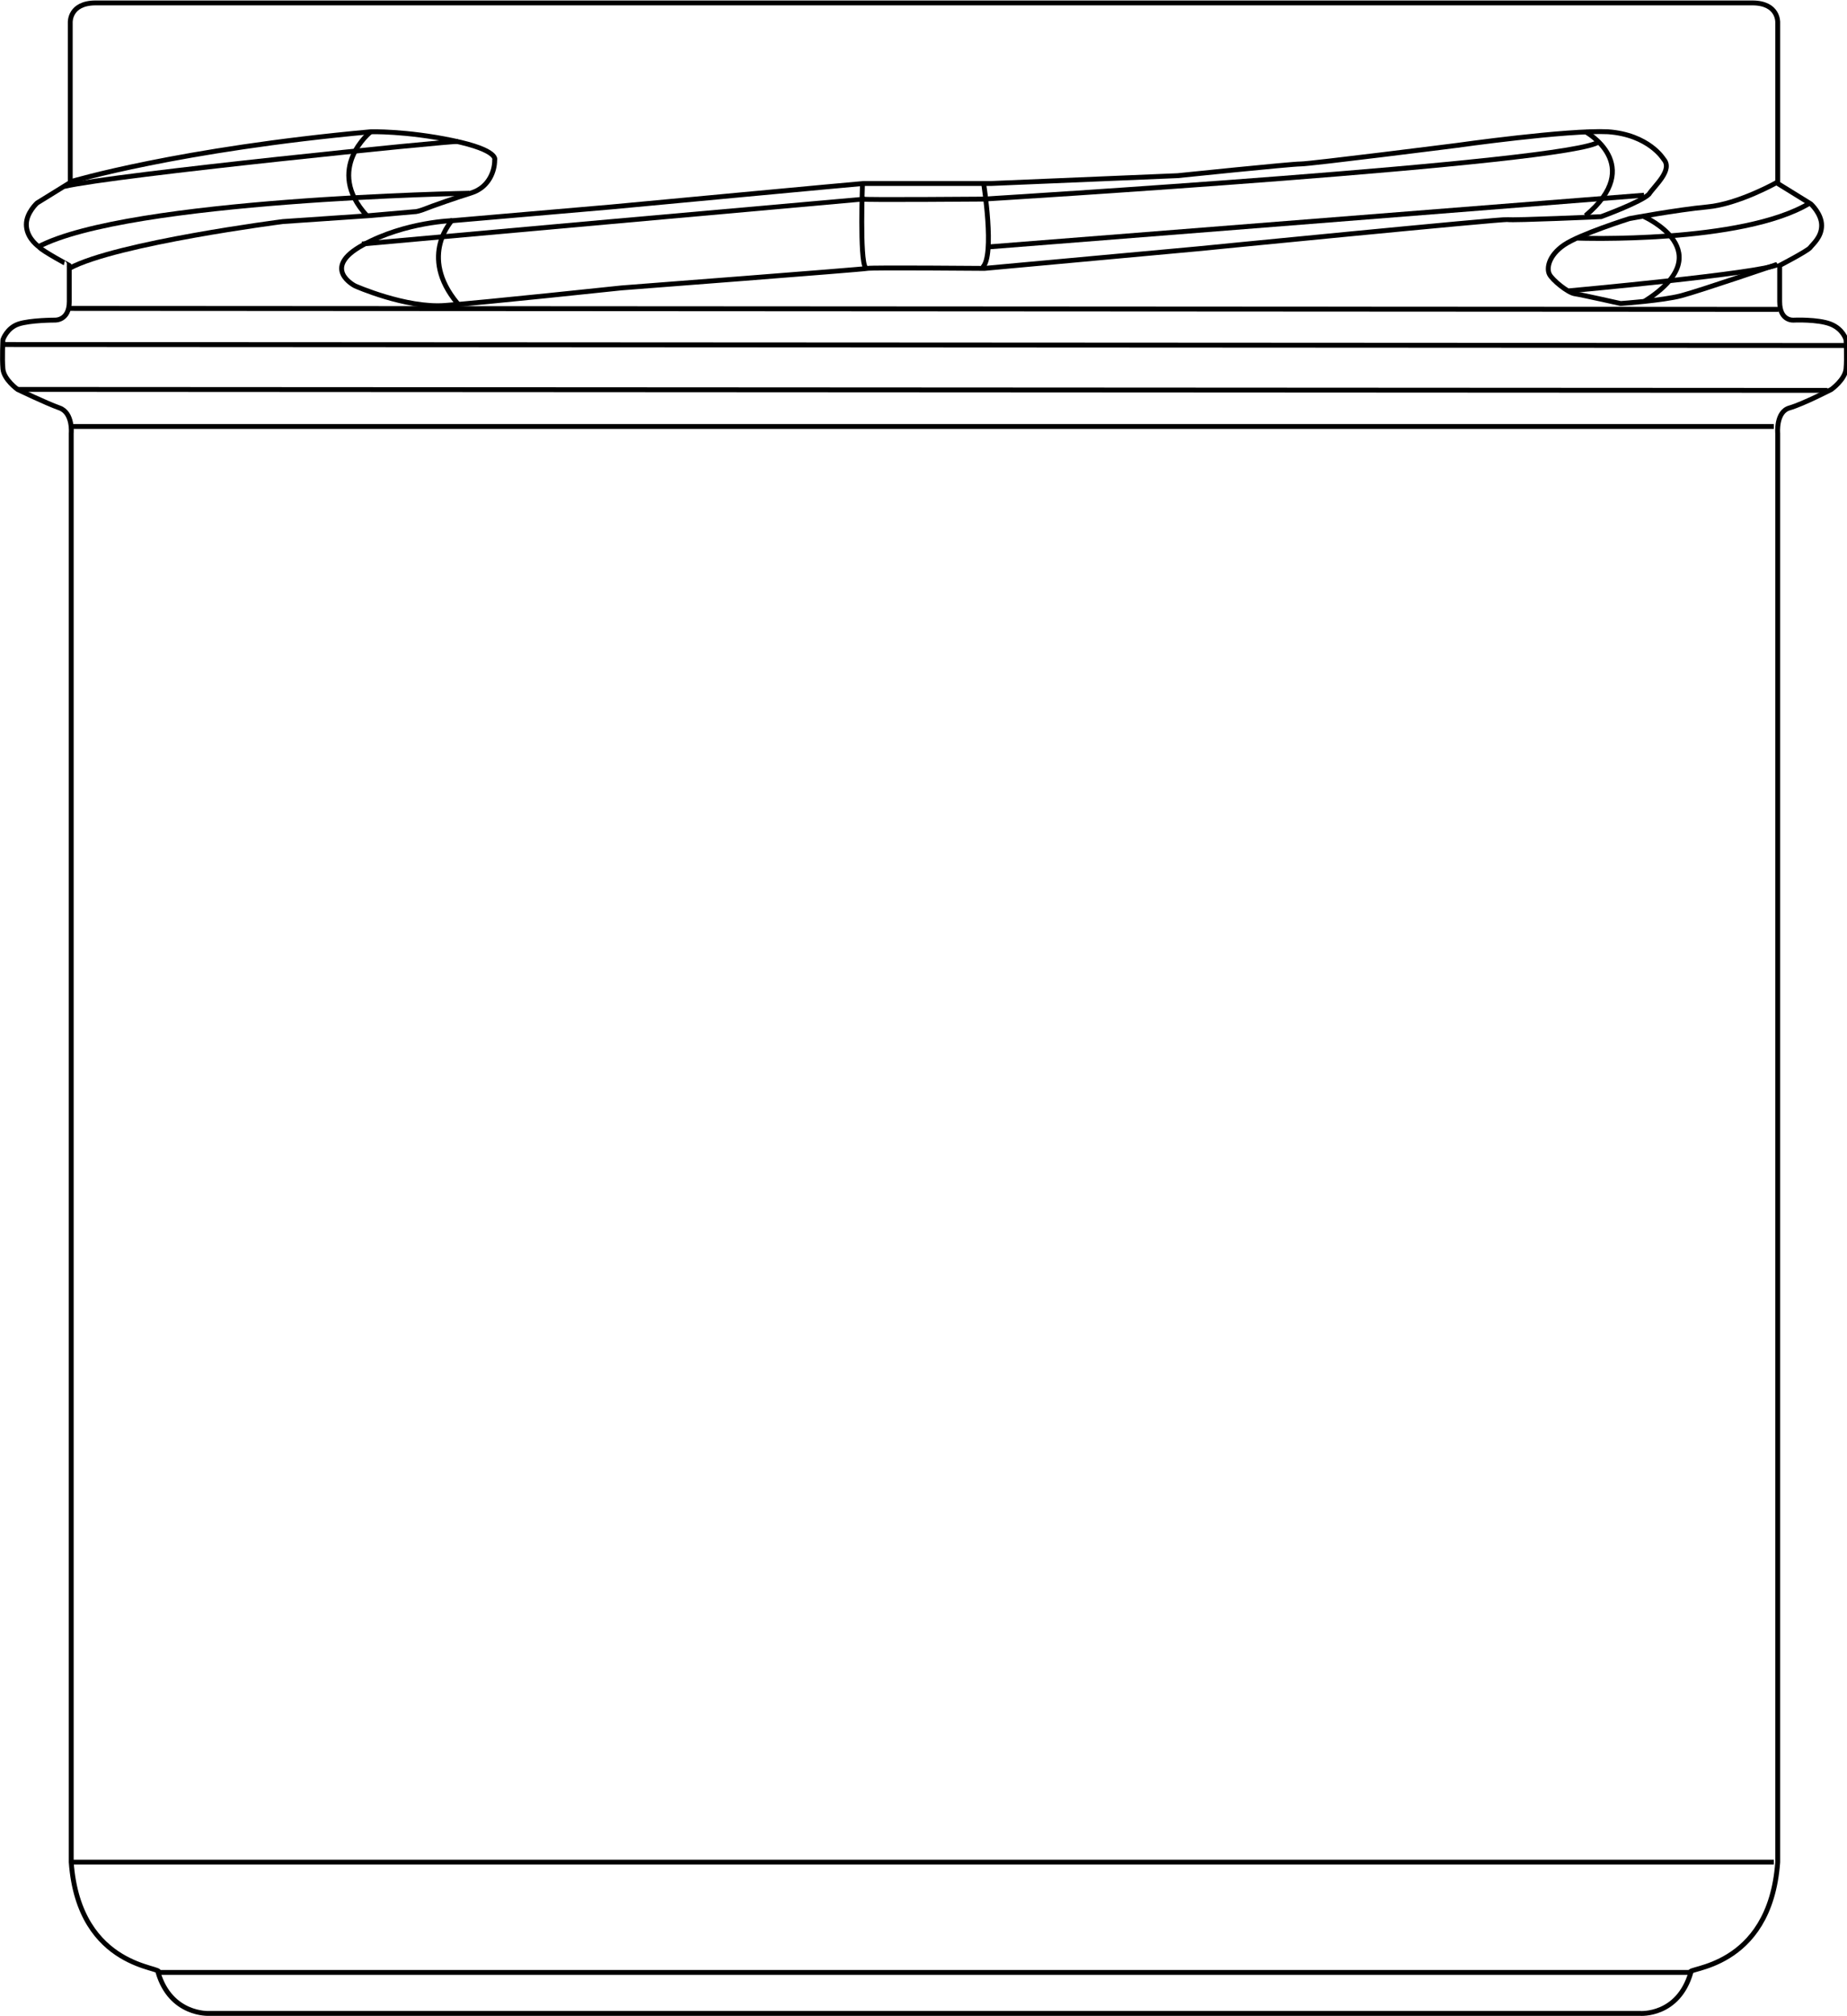
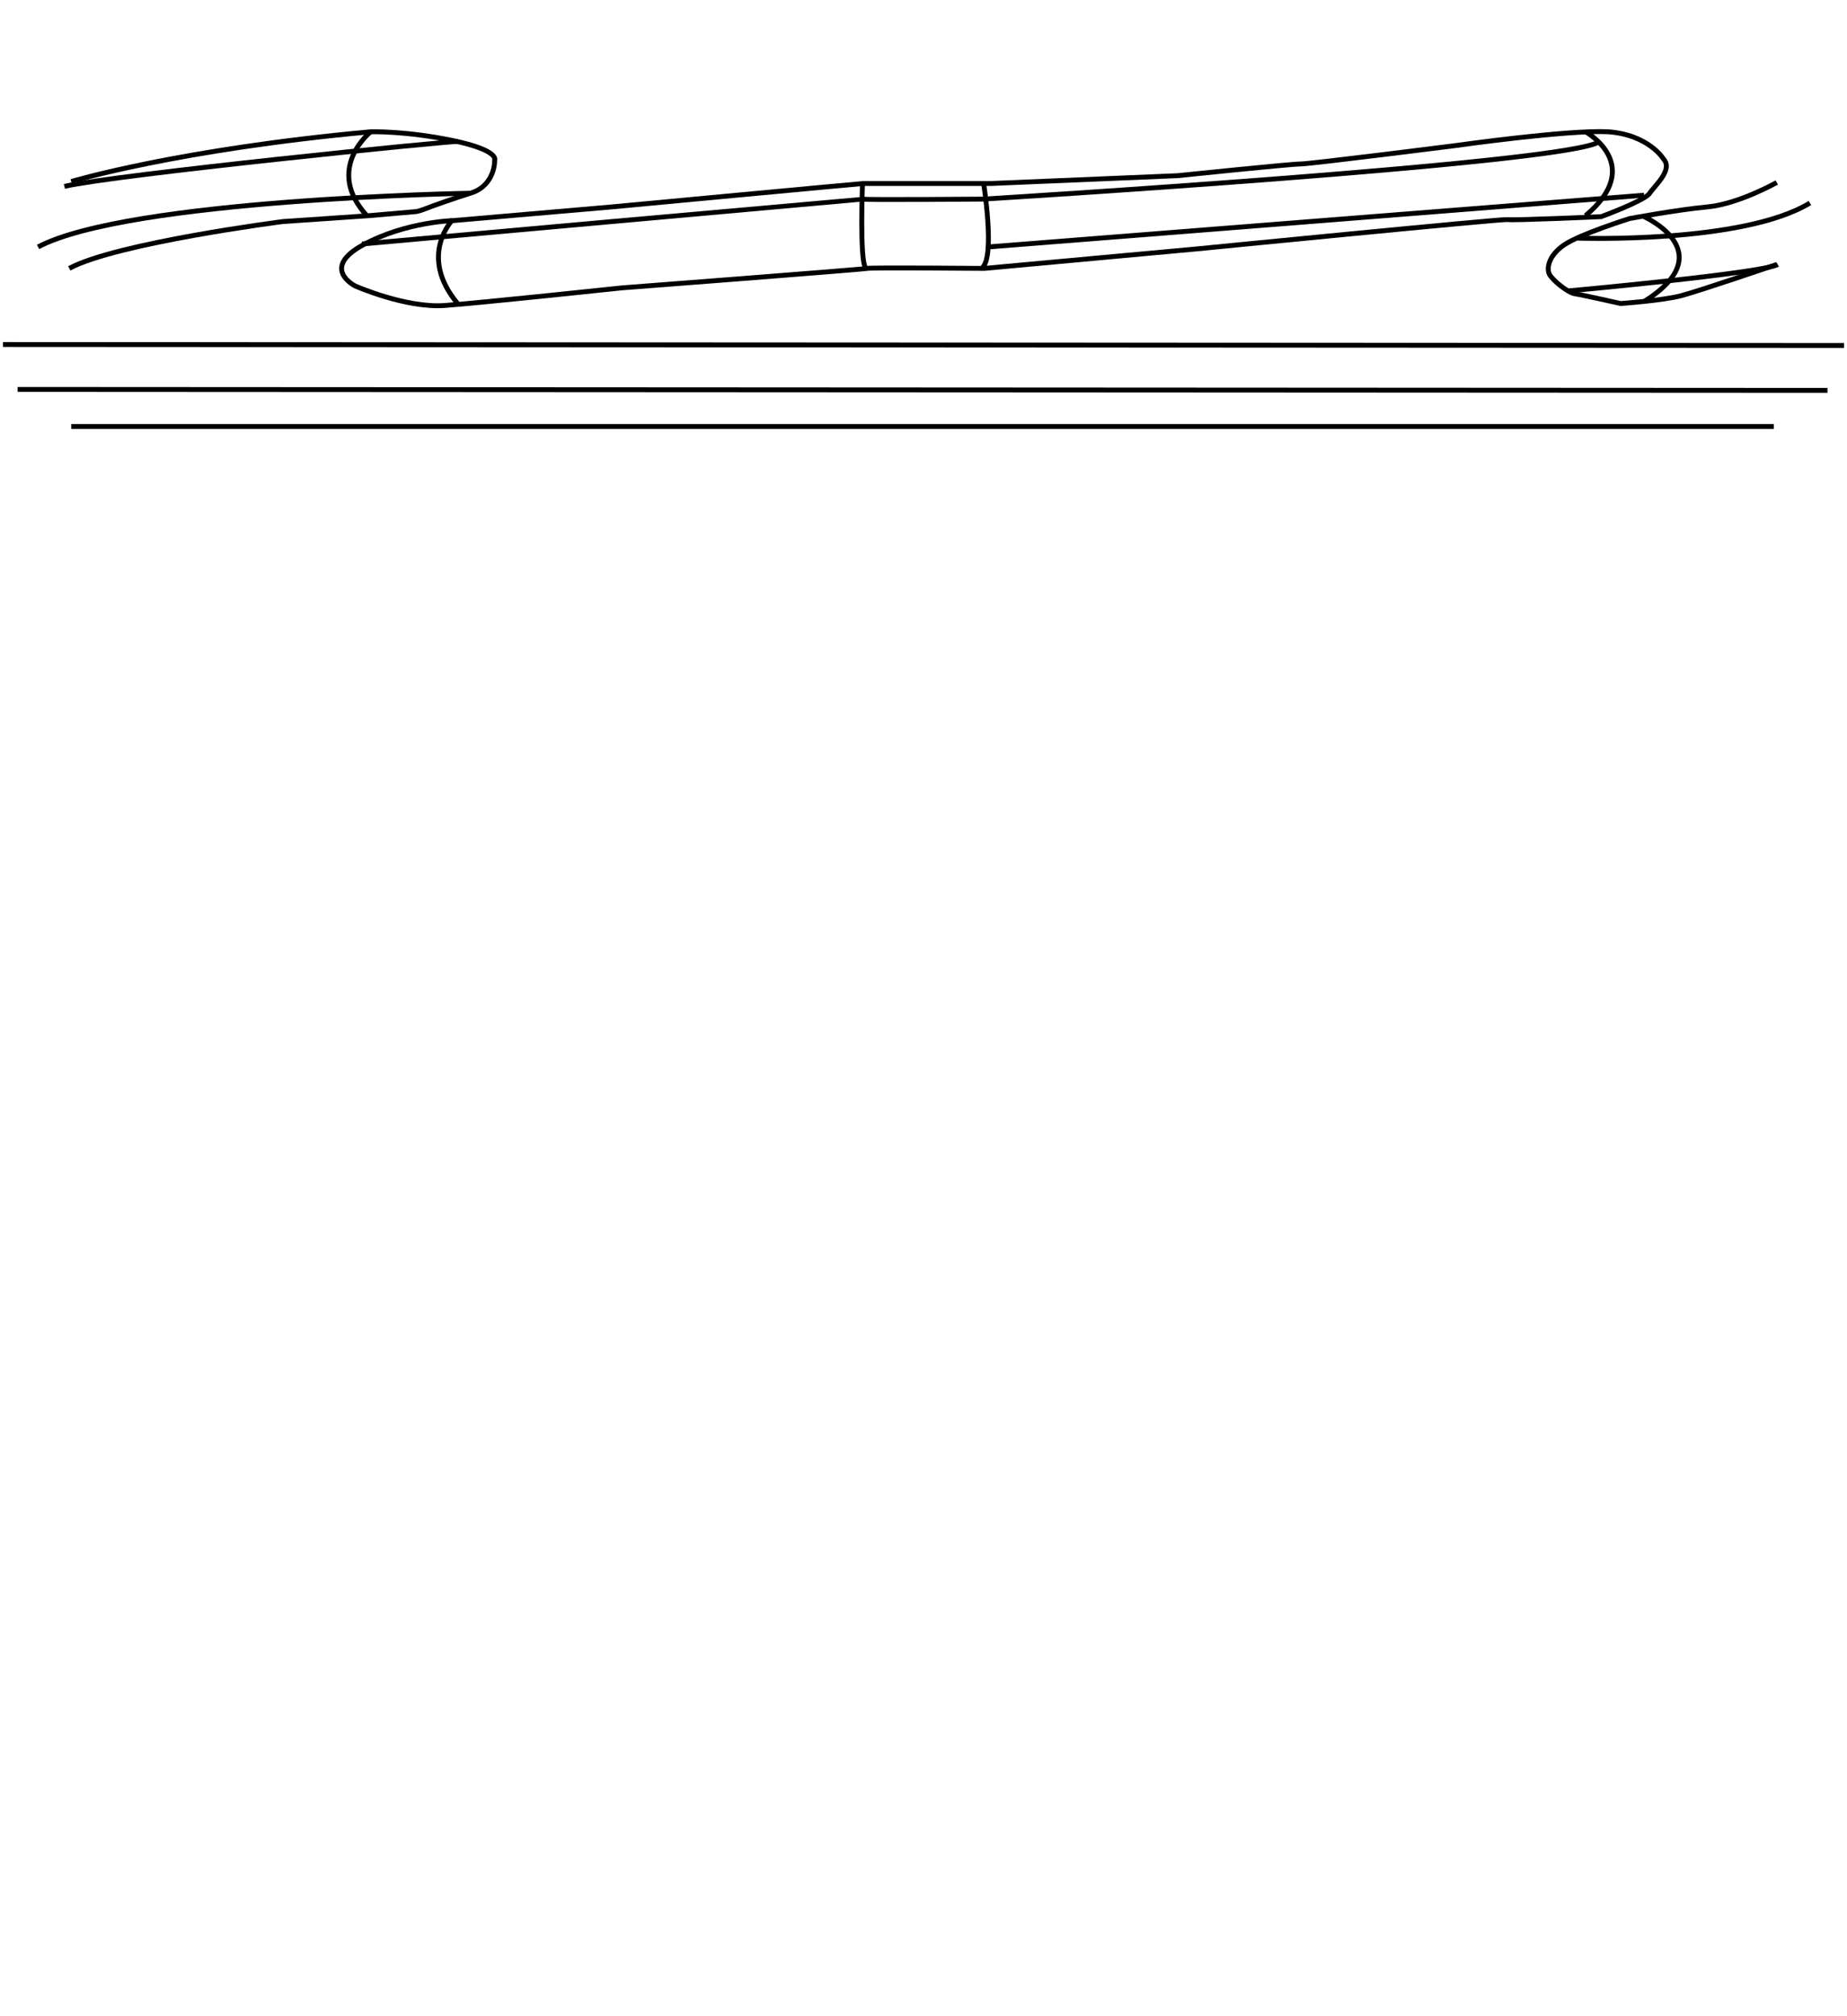
<svg xmlns="http://www.w3.org/2000/svg" version="1.1" id="kontur" x="0px" y="0px" viewBox="0 0 189.3 206.6" style="enable-background:new 0 0 189.3 206.6;" xml:space="preserve">
  <style type="text/css"> .st0{fill:none;stroke:#000000;stroke-width:0.5;stroke-miterlimit:10;} </style>
  <path class="st0" d="M7.3,18.6c0,0,11-3.3,30.7-5.1c0,0,3.6-0.1,8.4,0.9s4.3,2,4.3,2l0,0c0,1.2-0.6,2.4-1.6,3 c-0.3,0.2-0.6,0.3-0.9,0.4c-1.3,0.4-3.9,1.3-4.9,1.7c-0.3,0.1-0.6,0.2-0.9,0.2l-4.6,0.4L29,22.7c0,0-17.1,2.2-21.9,4.8" />
  <path class="st0" d="M182.1,18.7c0,0-3.9,2.2-7.1,2.5c-3.2,0.3-8,1.2-8,1.2s-5.1,1.6-6.7,2.7c-1.6,1.1-1.8,2.4-1.5,3 c0.3,0.6,1.9,1.9,2.6,2c0.7,0.1,4.7,1,4.7,1s4.3-0.3,6.2-0.8c1.9-0.5,9.8-3.2,9.8-3.2" />
  <path class="st0" d="M170.5,16.3c0,0-1.5-2.5-5.7-2.8c-4.2-0.2-15.5,1.4-15.5,1.4s-15,1.9-16,1.9s-12.6,1.2-12.6,1.2l-19.1,0.8 c0,0-0.3,0-0.7,0c-2.8,0-12.2,0-12.4,0c-0.2,0-25.8,2.4-25.8,2.4l-16.2,1.4c0,0-4.9,0.1-9.3,2.5s-0.8,4.2-0.8,4.2s5.2,2.3,9.2,2 s18.1-1.8,18.1-1.8s24.8-1.9,25.2-2c0.4-0.1,12,0,12,0l21.8-2c0,0,31.4-3.1,31.8-3c0.7,0.1,9.6-0.3,9.6-0.3s4.1-1.5,4.9-2.3 C169.6,19,171.5,17.4,170.5,16.3z" />
  <path class="st0" d="M100.8,18.7c0,0,1.2,7.5-0.1,8.7" />
  <path class="st0" d="M88.4,18.7c0,0-0.3,7.9,0.3,8.7" />
  <path class="st0" d="M38,13.5c0,0-4.8,3.8-0.4,8.6" />
  <path class="st0" d="M46.4,22.5c0,0-3.6,3.7,0.5,8.6" />
  <path class="st0" d="M162.5,13.5c0,0,6.2,3.4,0,8.6" />
  <path class="st0" d="M168.5,22.2c0,0,8.1,3.6,0,8.7" />
-   <line class="st0" x1="7.3" y1="190.8" x2="181.8" y2="190.8" />
  <line class="st0" x1="7.3" y1="43.7" x2="181.8" y2="43.7" />
  <line class="st0" x1="187.3" y1="40" x2="1.8" y2="39.9" />
  <line class="st0" x1="189" y1="35.4" x2="0.3" y2="35.3" />
-   <line class="st0" x1="182.3" y1="31.7" x2="7" y2="31.6" />
-   <line class="st0" x1="16.2" y1="202.1" x2="173.1" y2="202.1" />
  <path class="st0" d="M7.1,27.4" />
  <path class="st0" d="M46.9,14.5c-0.5-0.1-35.2,3.4-40.3,4.6" />
  <path class="st0" d="M48.1,19.8c0,0-34.9,0.6-44.2,5.5" />
  <path class="st0" d="M37.1,25c0,0,51.2-4.6,51.3-4.6c0,0.1,12.4,0,12.4,0s60.7-3.7,63.1-5.9" />
  <line class="st0" x1="101.3" y1="25.3" x2="168.5" y2="20" />
  <path class="st0" d="M161.7,24.4c0,0,16.9,0.6,23.8-3.6" />
  <path class="st0" d="M160.8,29.8c0,0,19.8-1.8,21.4-2.7" />
-   <path class="st0" d="M94.6,206.3H21.4c0,0-3.9,0.2-5.2-4.2c0.9-0.6-8.1-0.2-8.9-11.3v-42.5V91.5V44.4c0,0,0.2-2.1-1.2-2.6 s-4.3-1.9-4.3-1.9s-1.4-1-1.5-2.1s0-3,0-3s0.4-1.2,1.6-1.6s3.7-0.4,3.7-0.4s1.5,0.1,1.5-1.9s0-3.7,0-3.7S4.3,25.7,4,25.3 C3.6,25,2.7,24.2,2.7,23c0-1.2,1.1-2.2,1.1-2.2l3.4-2.1V7.2V2.3c0,0-0.1-2,2.6-2s19.9,0,19.9,0h65h65c0,0,17.2,0,19.9,0 c2.7,0,2.6,2,2.6,2v4.9v11.6l3.4,2.1c0,0,1.1,1,1.1,2.2c0,1.2-0.9,1.9-1.2,2.3c-0.4,0.4-3.1,1.8-3.1,1.8s0,1.6,0,3.7 s1.5,1.9,1.5,1.9s2.4-0.1,3.7,0.4s1.6,1.6,1.6,1.6s0.1,1.9,0,3c-0.1,1.1-1.5,2.1-1.5,2.1s-2.9,1.5-4.3,1.9s-1.2,2.6-1.2,2.6v47.1 v56.8v42.5c-0.8,11.1-9.7,10.8-8.9,11.3c-1.3,4.5-5.2,4.2-5.2,4.2H94.6z" />
</svg>